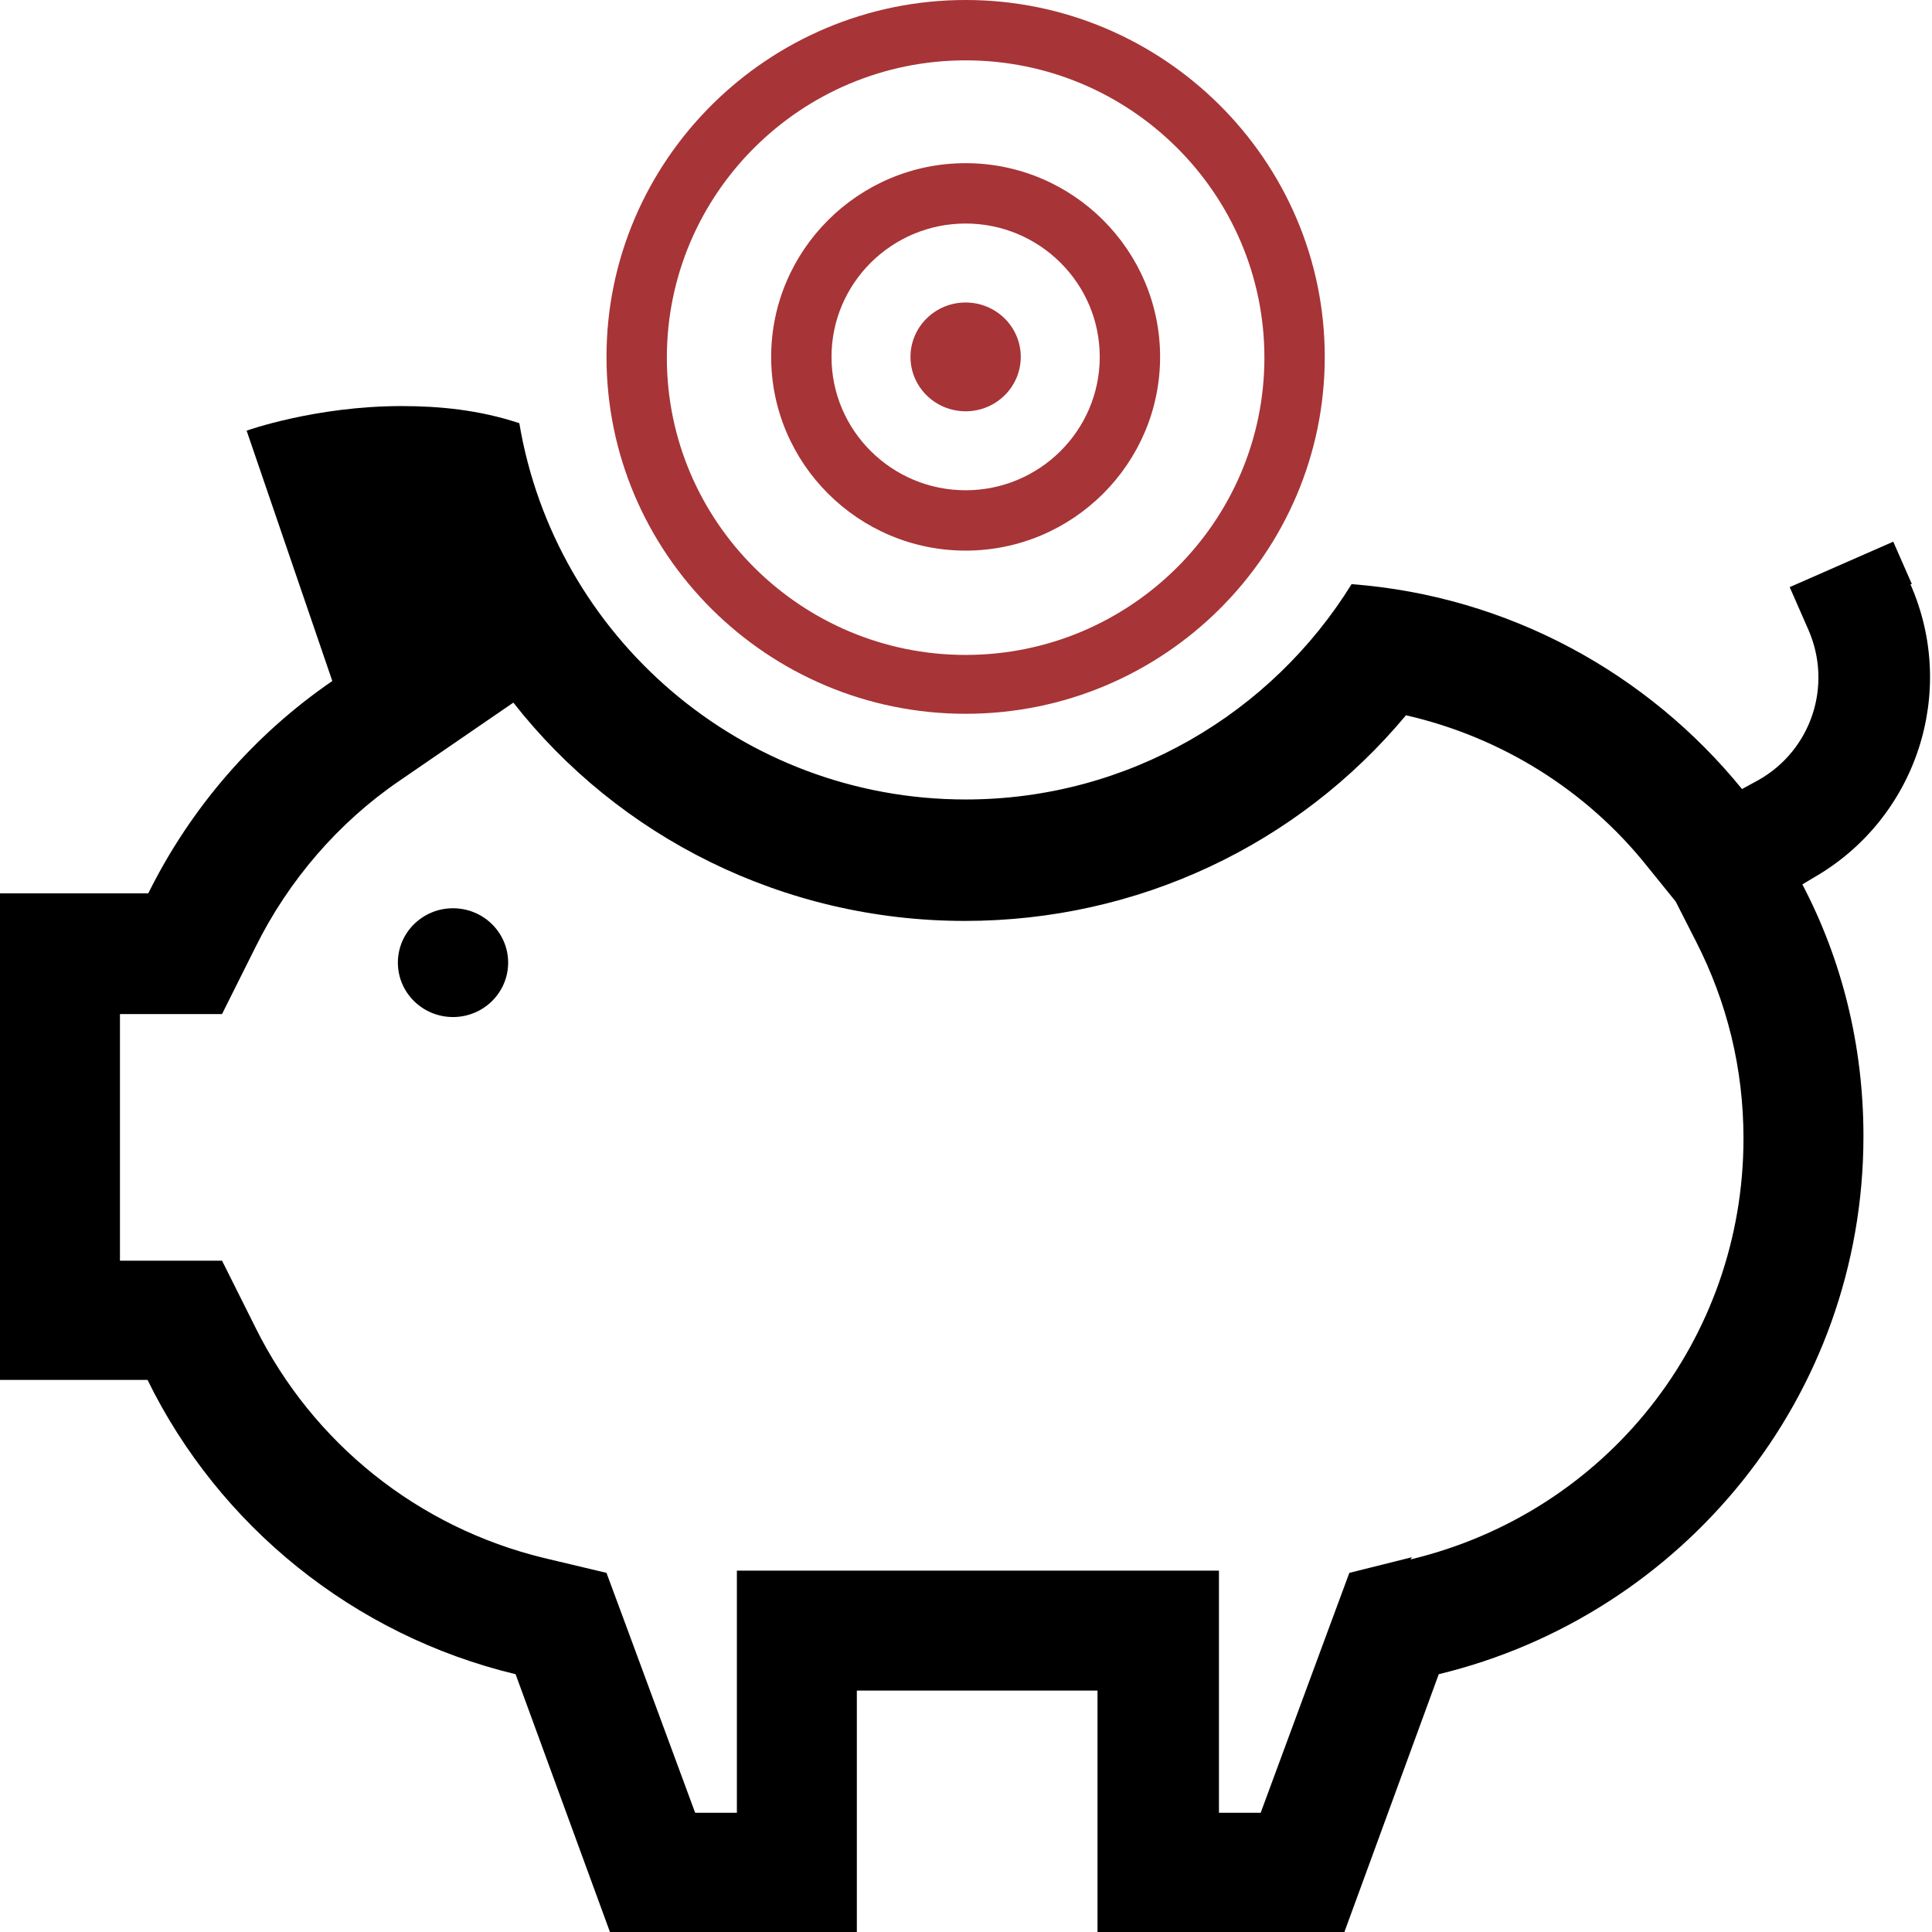
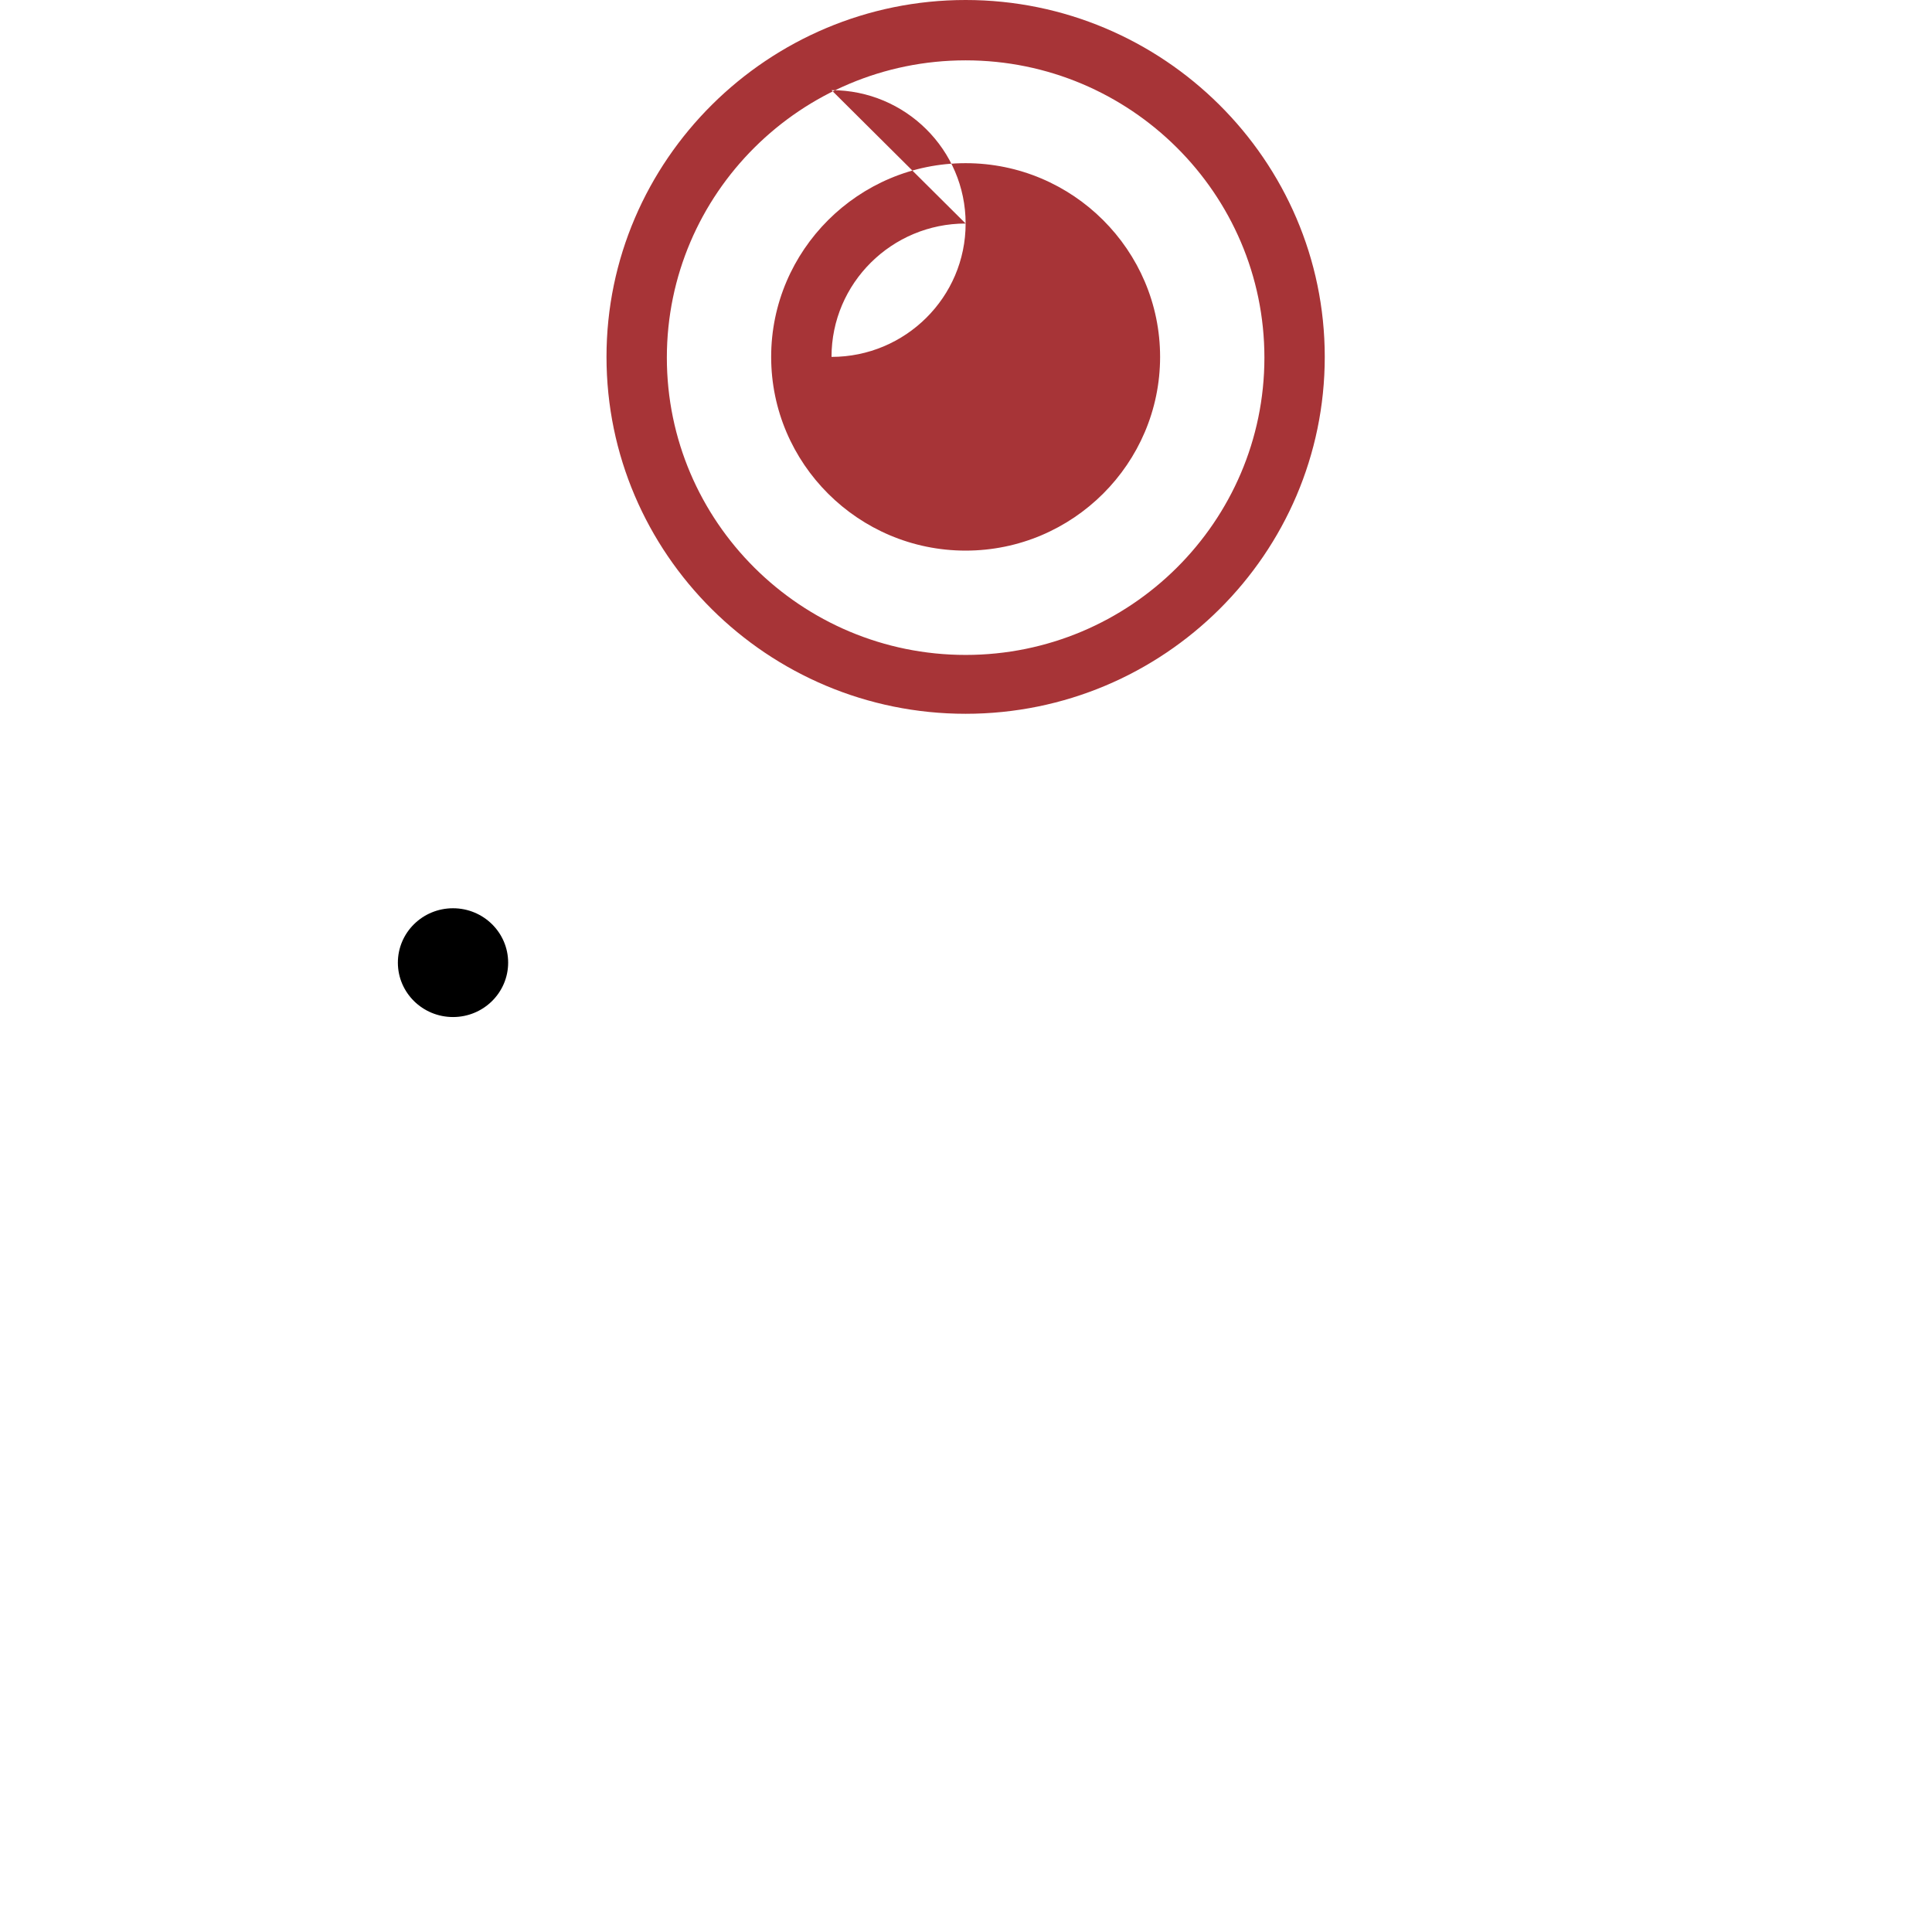
<svg xmlns="http://www.w3.org/2000/svg" viewBox="0 0 25.93 25.93" id="Layer_2">
  <defs>
    <style>.cls-1{fill:#a73437;}</style>
  </defs>
  <g id="Layer_1-2">
-     <path d="M25.66,7.84l-.25-.57-1.39.61.25.57c.33.75.04,1.62-.67,2.02l-.22.12c-1.26-1.55-3.13-2.59-5.24-2.75-1.07,1.73-2.99,2.89-5.18,2.89-3.01,0-5.51-2.19-5.99-5.05-.54-.18-1.08-.23-1.58-.23-1.16,0-2.08.33-2.08.33l1.15,3.36c-1.05.72-1.9,1.7-2.47,2.85H0v6.53h1.98c.96,1.96,2.77,3.43,4.94,3.95l1.27,3.47h3.31v-3.25s3.23,0,3.23,0v3.25h3.31s1.27-3.47,1.27-3.47c3.27-.79,5.7-3.72,5.7-7.22,0-1.22-.29-2.37-.82-3.38l.15-.09c1.38-.79,1.94-2.49,1.3-3.94ZM18.95,20.9l-.84.21-.3.81-.89,2.41h-.56s0-3.25,0-3.25h-6.47s0,3.25,0,3.25h-.56s-.89-2.41-.89-2.41l-.3-.81-.84-.2c-1.69-.41-3.1-1.54-3.87-3.09l-.45-.9h-1.37s0-3.31,0-3.31h1.37s.45-.9.45-.9c.44-.89,1.11-1.67,1.93-2.23l1.53-1.05c1.41,1.8,3.62,2.93,6.06,2.93,2.32,0,4.47-1.02,5.92-2.76,1.27.29,2.42,1,3.24,2.03l.38.47.27.53c.42.82.64,1.71.64,2.65,0,2.7-1.84,5.02-4.47,5.65Z" />
    <ellipse ry=".73" rx=".74" cy="12.92" cx="6.08" />
-     <ellipse ry=".73" rx=".74" cy="4.79" cx="12.96" class="cls-1" />
-     <path d="M12.96,9.58c-2.66,0-4.82-2.15-4.82-4.79S10.31,0,12.96,0s4.82,2.15,4.82,4.79c0,2.64-2.16,4.79-4.82,4.79ZM12.96.81c-2.21,0-4.01,1.79-4.01,3.99,0,2.2,1.8,3.99,4.01,3.99,2.21,0,4.01-1.79,4.01-3.99s-1.8-3.99-4.01-3.99ZM12.96,7.39c-1.44,0-2.61-1.17-2.61-2.6s1.17-2.6,2.61-2.6c1.44,0,2.61,1.17,2.61,2.6s-1.17,2.6-2.61,2.6ZM12.96,3c-.99,0-1.8.8-1.8,1.79s.81,1.79,1.8,1.79c.99,0,1.8-.8,1.8-1.79,0-.99-.81-1.79-1.8-1.79Z" class="cls-1" />
+     <path d="M12.96,9.58c-2.66,0-4.82-2.15-4.82-4.79S10.31,0,12.96,0s4.82,2.15,4.82,4.79c0,2.64-2.16,4.79-4.82,4.79ZM12.96.81c-2.21,0-4.01,1.79-4.01,3.99,0,2.2,1.8,3.99,4.01,3.99,2.21,0,4.01-1.79,4.01-3.99s-1.8-3.99-4.01-3.99ZM12.96,7.39c-1.44,0-2.61-1.17-2.61-2.6s1.17-2.6,2.61-2.6c1.44,0,2.61,1.17,2.61,2.6s-1.17,2.6-2.61,2.6ZM12.96,3c-.99,0-1.8.8-1.8,1.79c.99,0,1.8-.8,1.8-1.79,0-.99-.81-1.79-1.8-1.79Z" class="cls-1" />
  </g>
</svg>